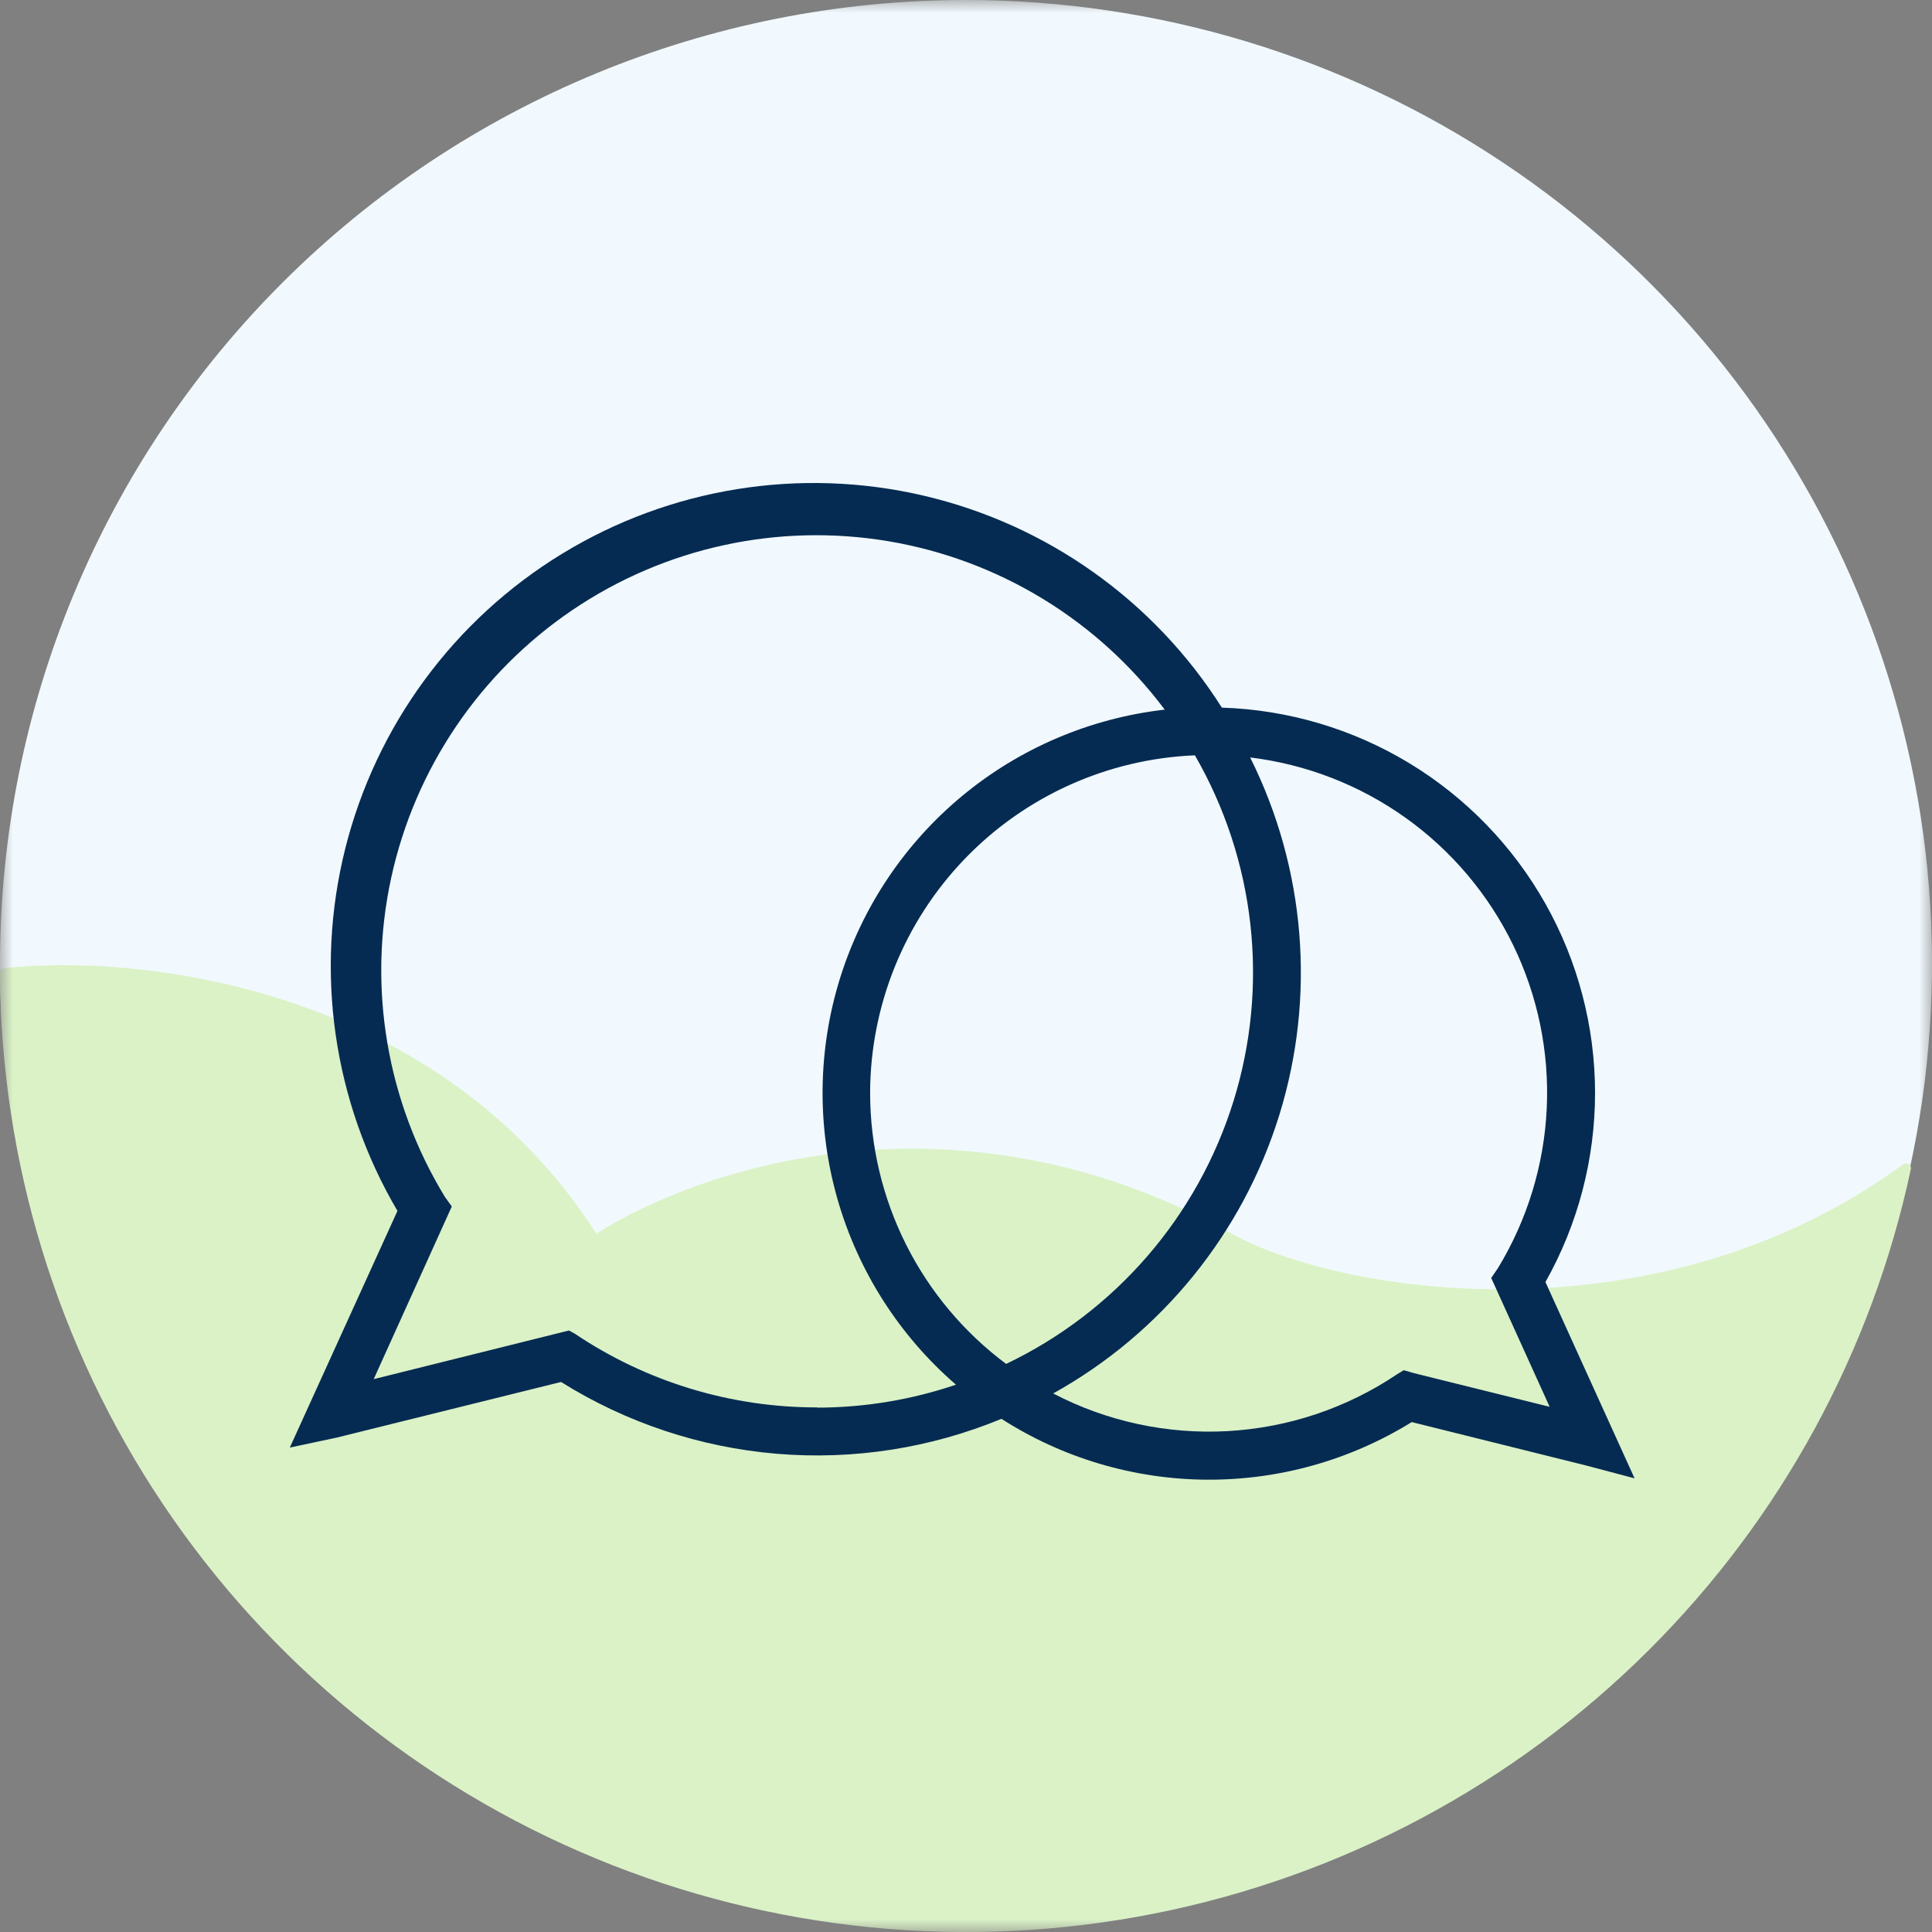
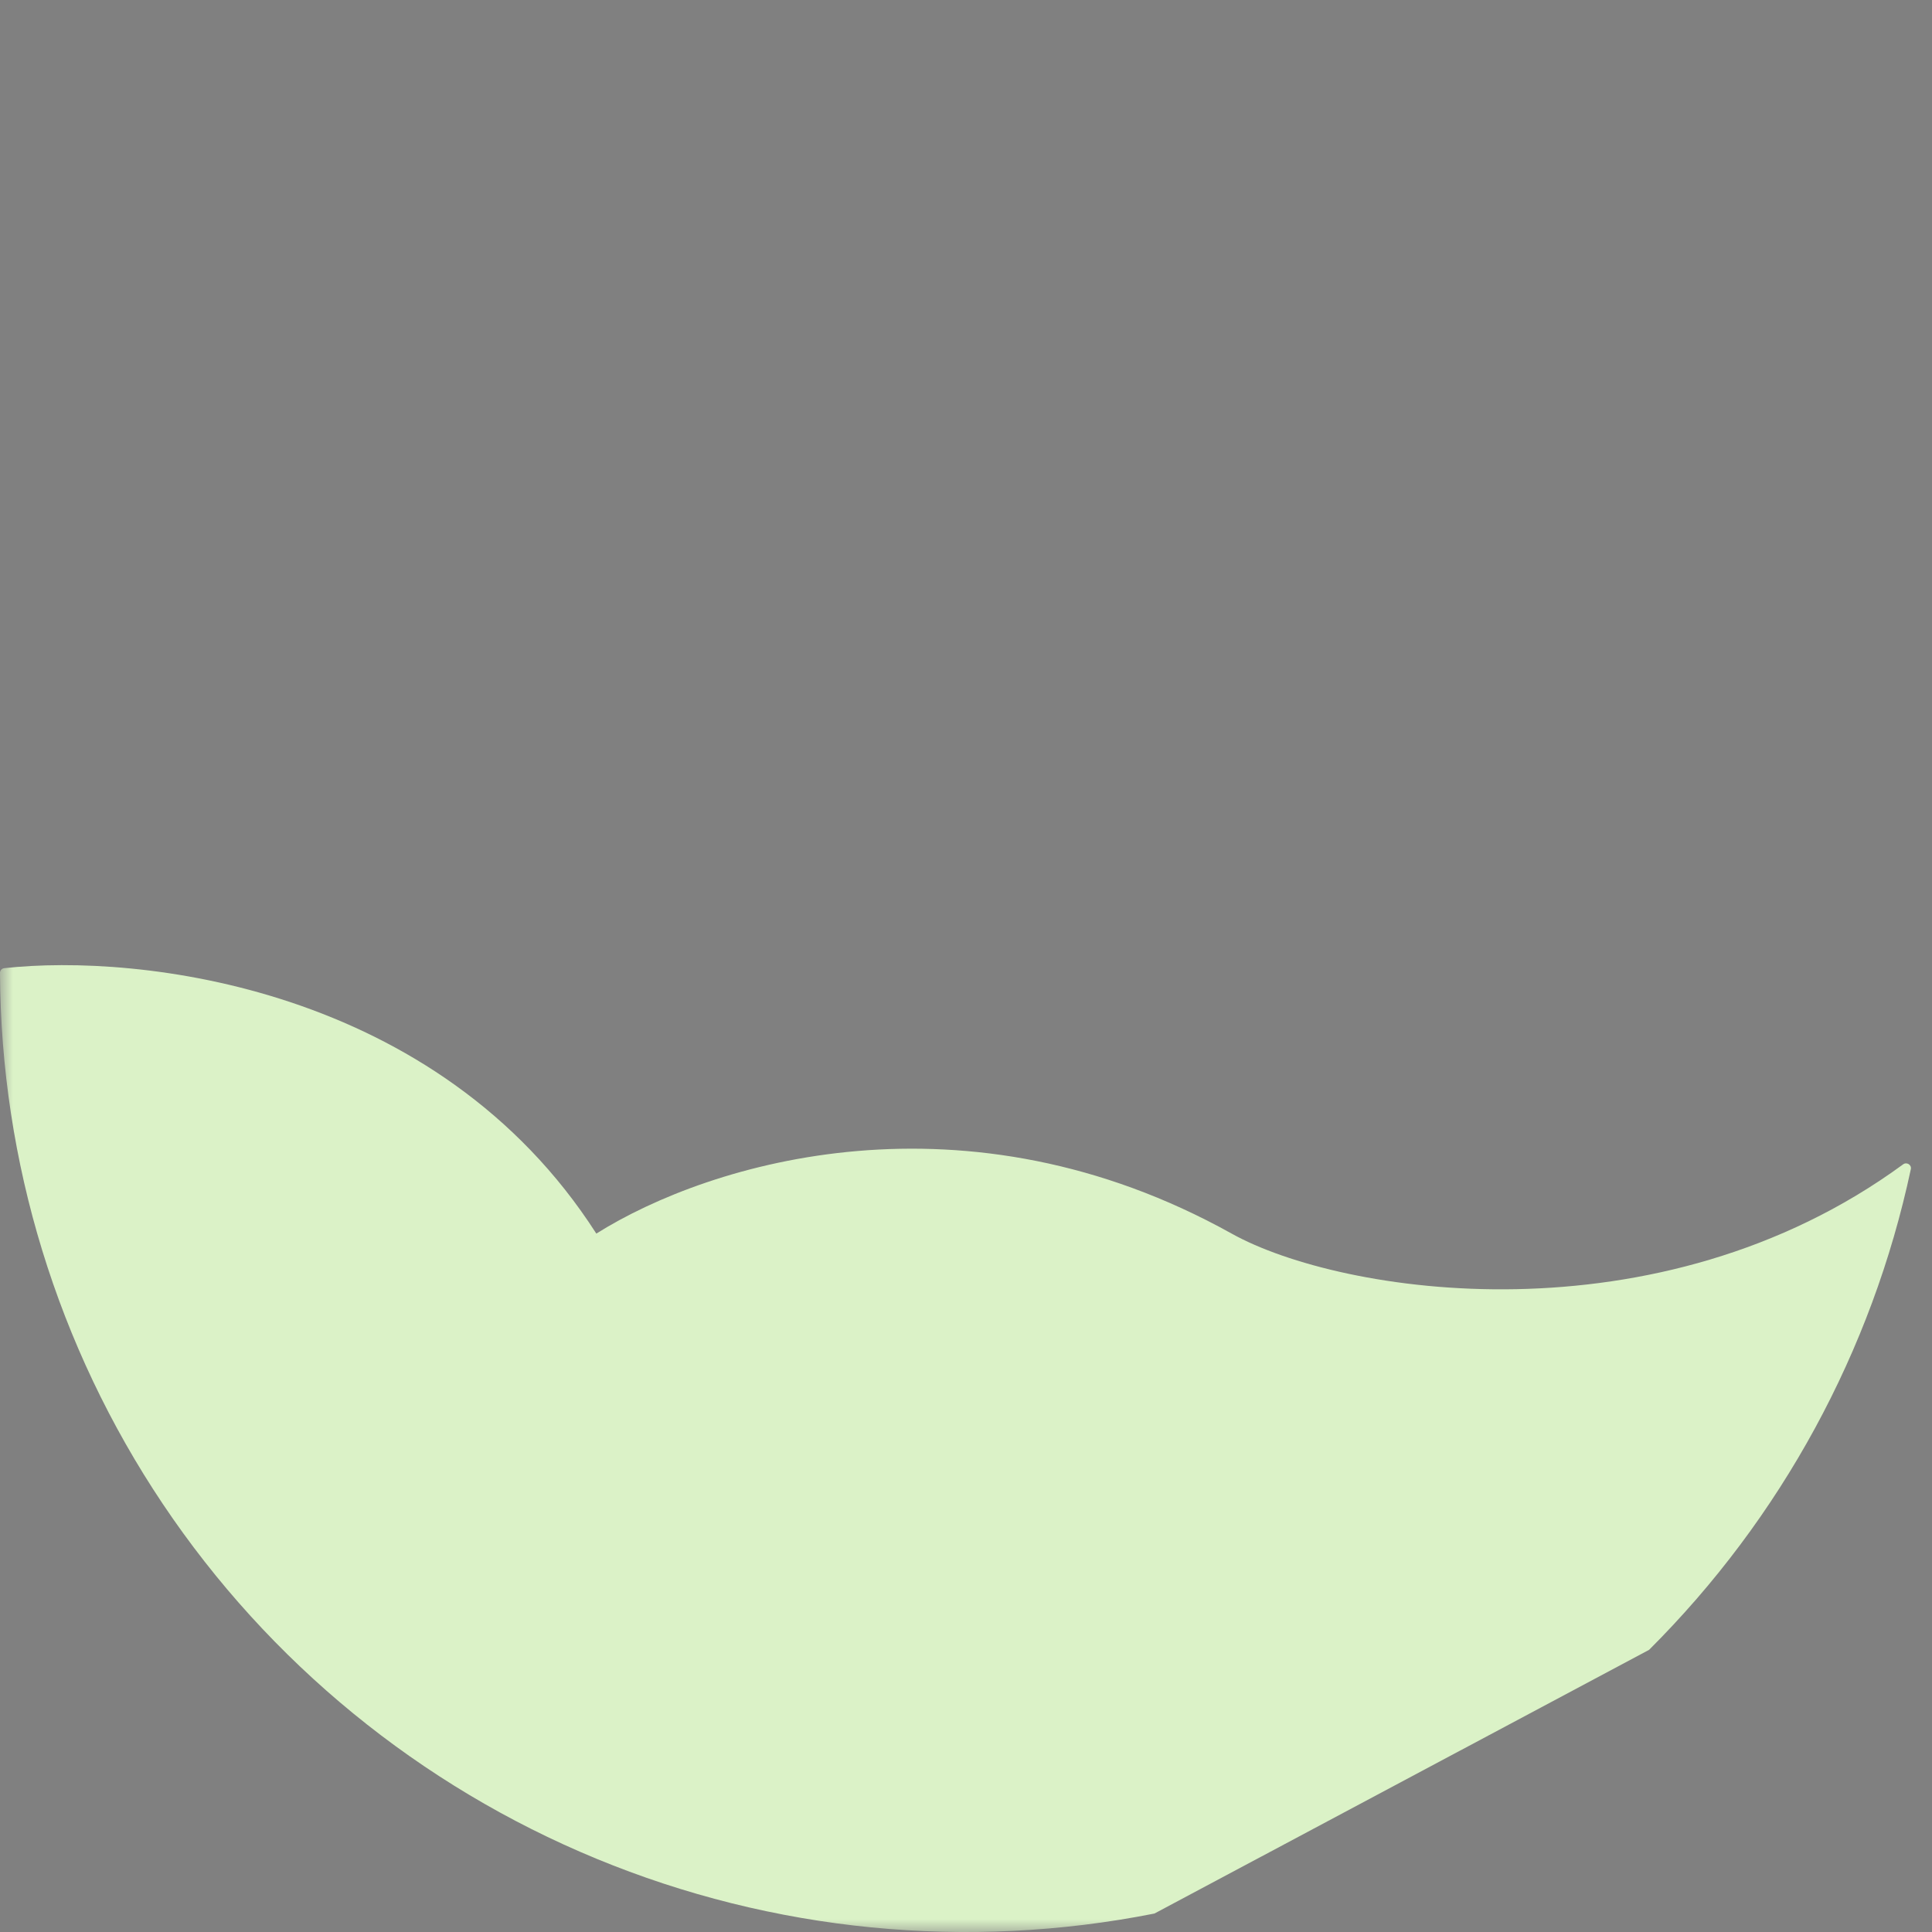
<svg xmlns="http://www.w3.org/2000/svg" width="75" height="75" viewBox="0 0 75 75" fill="none">
  <rect x="0" y="0" width="75" height="75" fill="#808080" stroke="none" />
  <g clip-path="url(#clip0_1198_5862)">
    <mask id="mask0_1198_5862" style="mask-type:luminance" maskUnits="userSpaceOnUse" x="0" y="0" width="75" height="75">
      <path d="M75 0H0V75H75V0Z" fill="white" />
    </mask>
    <g mask="url(#mask0_1198_5862)">
-       <path d="M37.5 0C44.917 0 52.167 2.193 58.334 6.303C64.501 10.412 69.307 16.253 72.145 23.086C74.984 29.919 75.726 37.439 74.279 44.693C72.832 51.947 69.261 58.611 64.016 63.841C58.772 69.071 52.09 72.633 44.816 74.076C37.542 75.519 30.002 74.778 23.149 71.948C16.297 69.117 10.44 64.324 6.32 58.174C2.199 52.024 0 44.794 0 37.397C0 27.479 3.951 17.967 10.984 10.953C18.016 3.94 27.554 0 37.5 0Z" fill="#F1F9FE" />
-       <path d="M64.016 64.048C69.143 58.935 72.671 52.453 74.178 45.387C74.215 45.218 74.018 45.097 73.879 45.2C64.355 52.178 52.046 50.248 47.812 47.888C37.5 42.142 27.62 45.083 23.149 47.888C16.983 38.265 5.363 37.006 0.161 37.585C0.066 37.596 -0 37.675 1.5721e-06 37.77C0.033 45.108 2.23 52.277 6.319 58.381C10.44 64.531 16.297 69.324 23.149 72.154C30.001 74.985 37.541 75.725 44.816 74.283C52.09 72.84 58.772 69.278 64.016 64.048Z" fill="#DBF2C7" />
-       <path d="M59.994 49.769C61.257 47.527 61.92 44.998 61.92 42.425C61.919 39.852 61.256 37.323 59.993 35.081C58.73 32.84 56.911 30.962 54.711 29.628C52.51 28.295 50.003 27.552 47.432 27.47C44.8 23.313 40.64 20.357 35.849 19.24C31.058 18.123 26.019 18.933 21.82 21.497C17.621 24.06 14.598 28.171 13.402 32.944C12.207 37.716 12.935 42.767 15.429 47.007L11.25 56.195L13.082 55.805L21.78 53.648C24.31 55.231 27.181 56.186 30.155 56.435C33.128 56.684 36.118 56.219 38.876 55.079C41.249 56.6 44.003 57.419 46.821 57.441C49.639 57.463 52.406 56.688 54.803 55.205L61.579 56.892L63.454 57.389L59.994 49.769ZM33.778 42.434C33.784 39.045 35.099 35.788 37.448 33.345C39.797 30.902 42.999 29.461 46.386 29.322C47.547 31.334 48.28 33.564 48.538 35.872C48.797 38.181 48.575 40.518 47.887 42.736C47.199 44.955 46.059 47.008 44.54 48.765C43.02 50.522 41.154 51.946 39.058 52.947C37.421 51.726 36.091 50.14 35.174 48.315C34.258 46.49 33.78 44.476 33.778 42.434ZM31.727 54.635C28.37 54.641 25.087 53.642 22.303 51.766L22.086 51.65L14.507 53.538L17.539 46.835L17.276 46.471C15.013 42.765 14.264 38.33 15.184 34.087C16.105 29.844 18.624 26.118 22.219 23.683C25.814 21.248 30.208 20.291 34.49 21.011C38.772 21.731 42.612 24.072 45.214 27.548C42.323 27.878 39.591 29.041 37.351 30.898C35.111 32.755 33.461 35.224 32.601 38.003C31.741 40.783 31.71 43.753 32.511 46.55C33.312 49.347 34.91 51.85 37.11 53.753C35.376 54.341 33.558 54.642 31.727 54.644V54.635ZM54.896 53.307L54.495 53.191L54.24 53.345C52.287 54.66 50.016 55.423 47.665 55.555C45.315 55.687 42.972 55.183 40.884 54.094C45.094 51.756 48.238 47.884 49.663 43.284C51.087 38.685 50.682 33.713 48.531 29.404C50.706 29.669 52.781 30.474 54.565 31.747C56.349 33.02 57.785 34.721 58.742 36.692C59.699 38.663 60.147 40.843 60.044 43.033C59.941 45.222 59.291 47.35 58.153 49.223L57.889 49.611L60.157 54.612L54.896 53.307Z" fill="#062B52" />
+       <path d="M64.016 64.048C69.143 58.935 72.671 52.453 74.178 45.387C74.215 45.218 74.018 45.097 73.879 45.2C64.355 52.178 52.046 50.248 47.812 47.888C37.5 42.142 27.62 45.083 23.149 47.888C16.983 38.265 5.363 37.006 0.161 37.585C0.066 37.596 -0 37.675 1.5721e-06 37.77C0.033 45.108 2.23 52.277 6.319 58.381C10.44 64.531 16.297 69.324 23.149 72.154C30.001 74.985 37.541 75.725 44.816 74.283Z" fill="#DBF2C7" />
    </g>
  </g>
  <defs>
    <clipPath id="clip0_1198_5862">
      <rect width="75" height="75" fill="white" />
    </clipPath>
  </defs>
</svg>